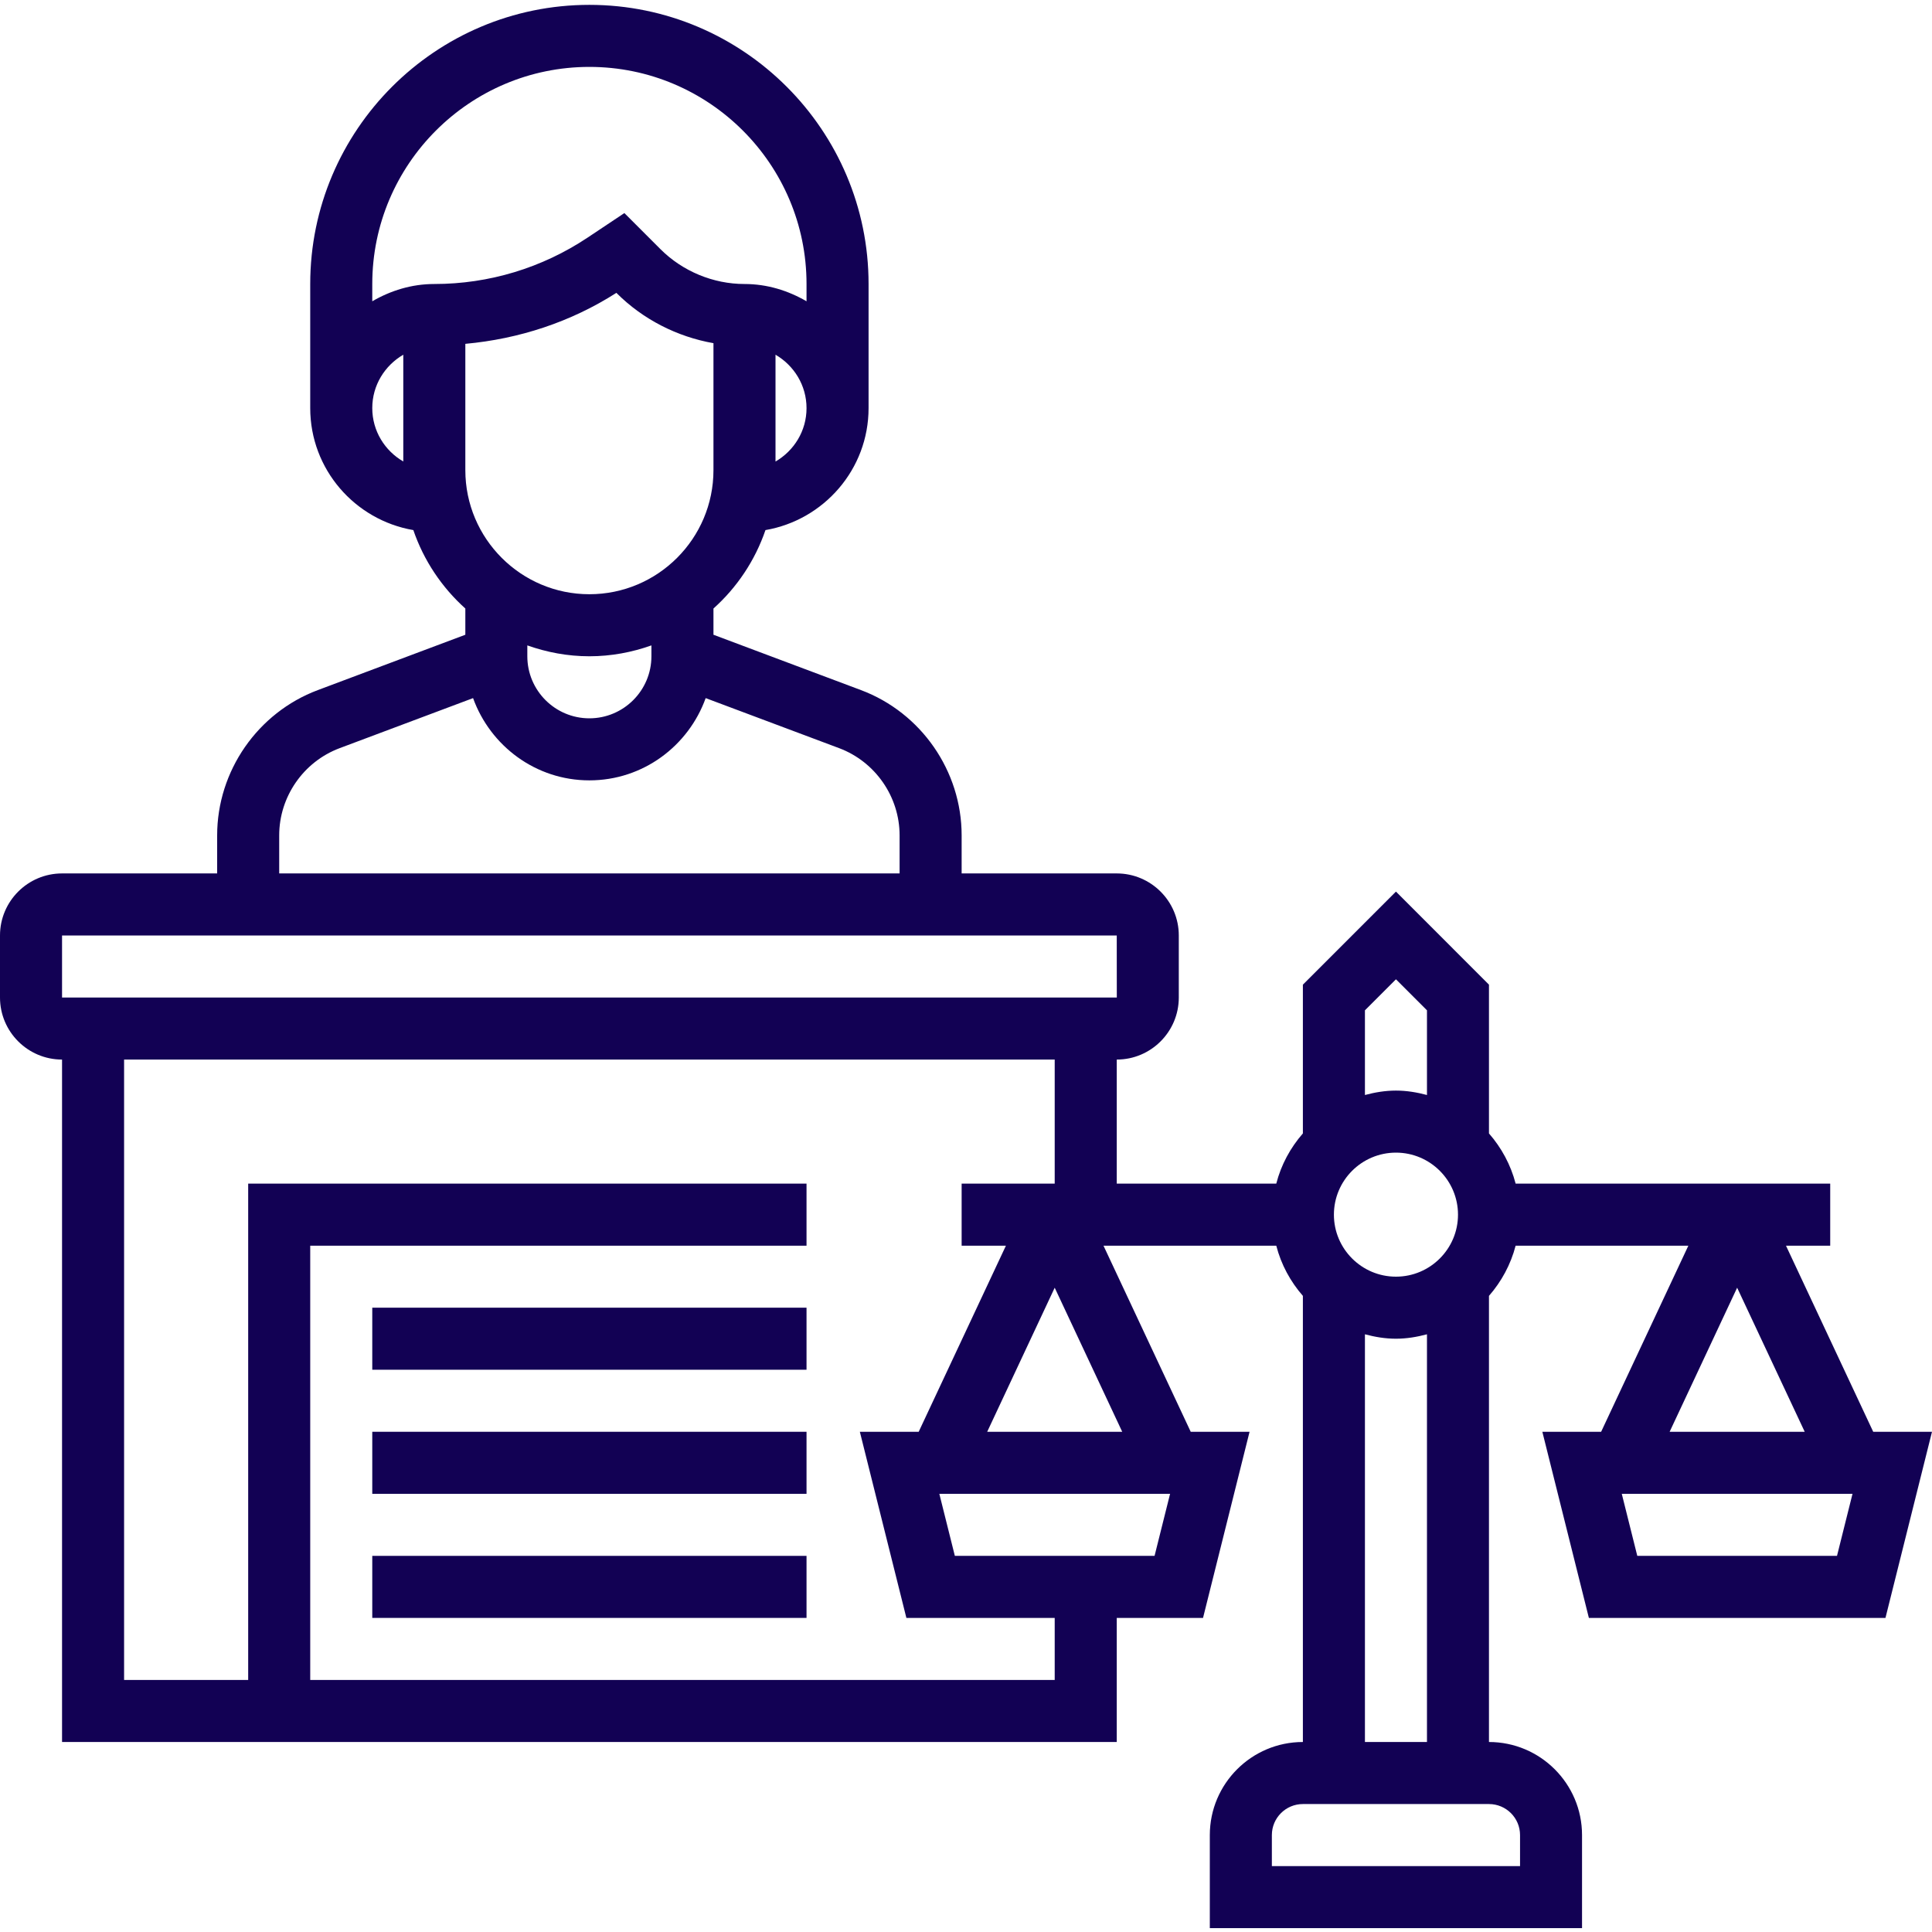
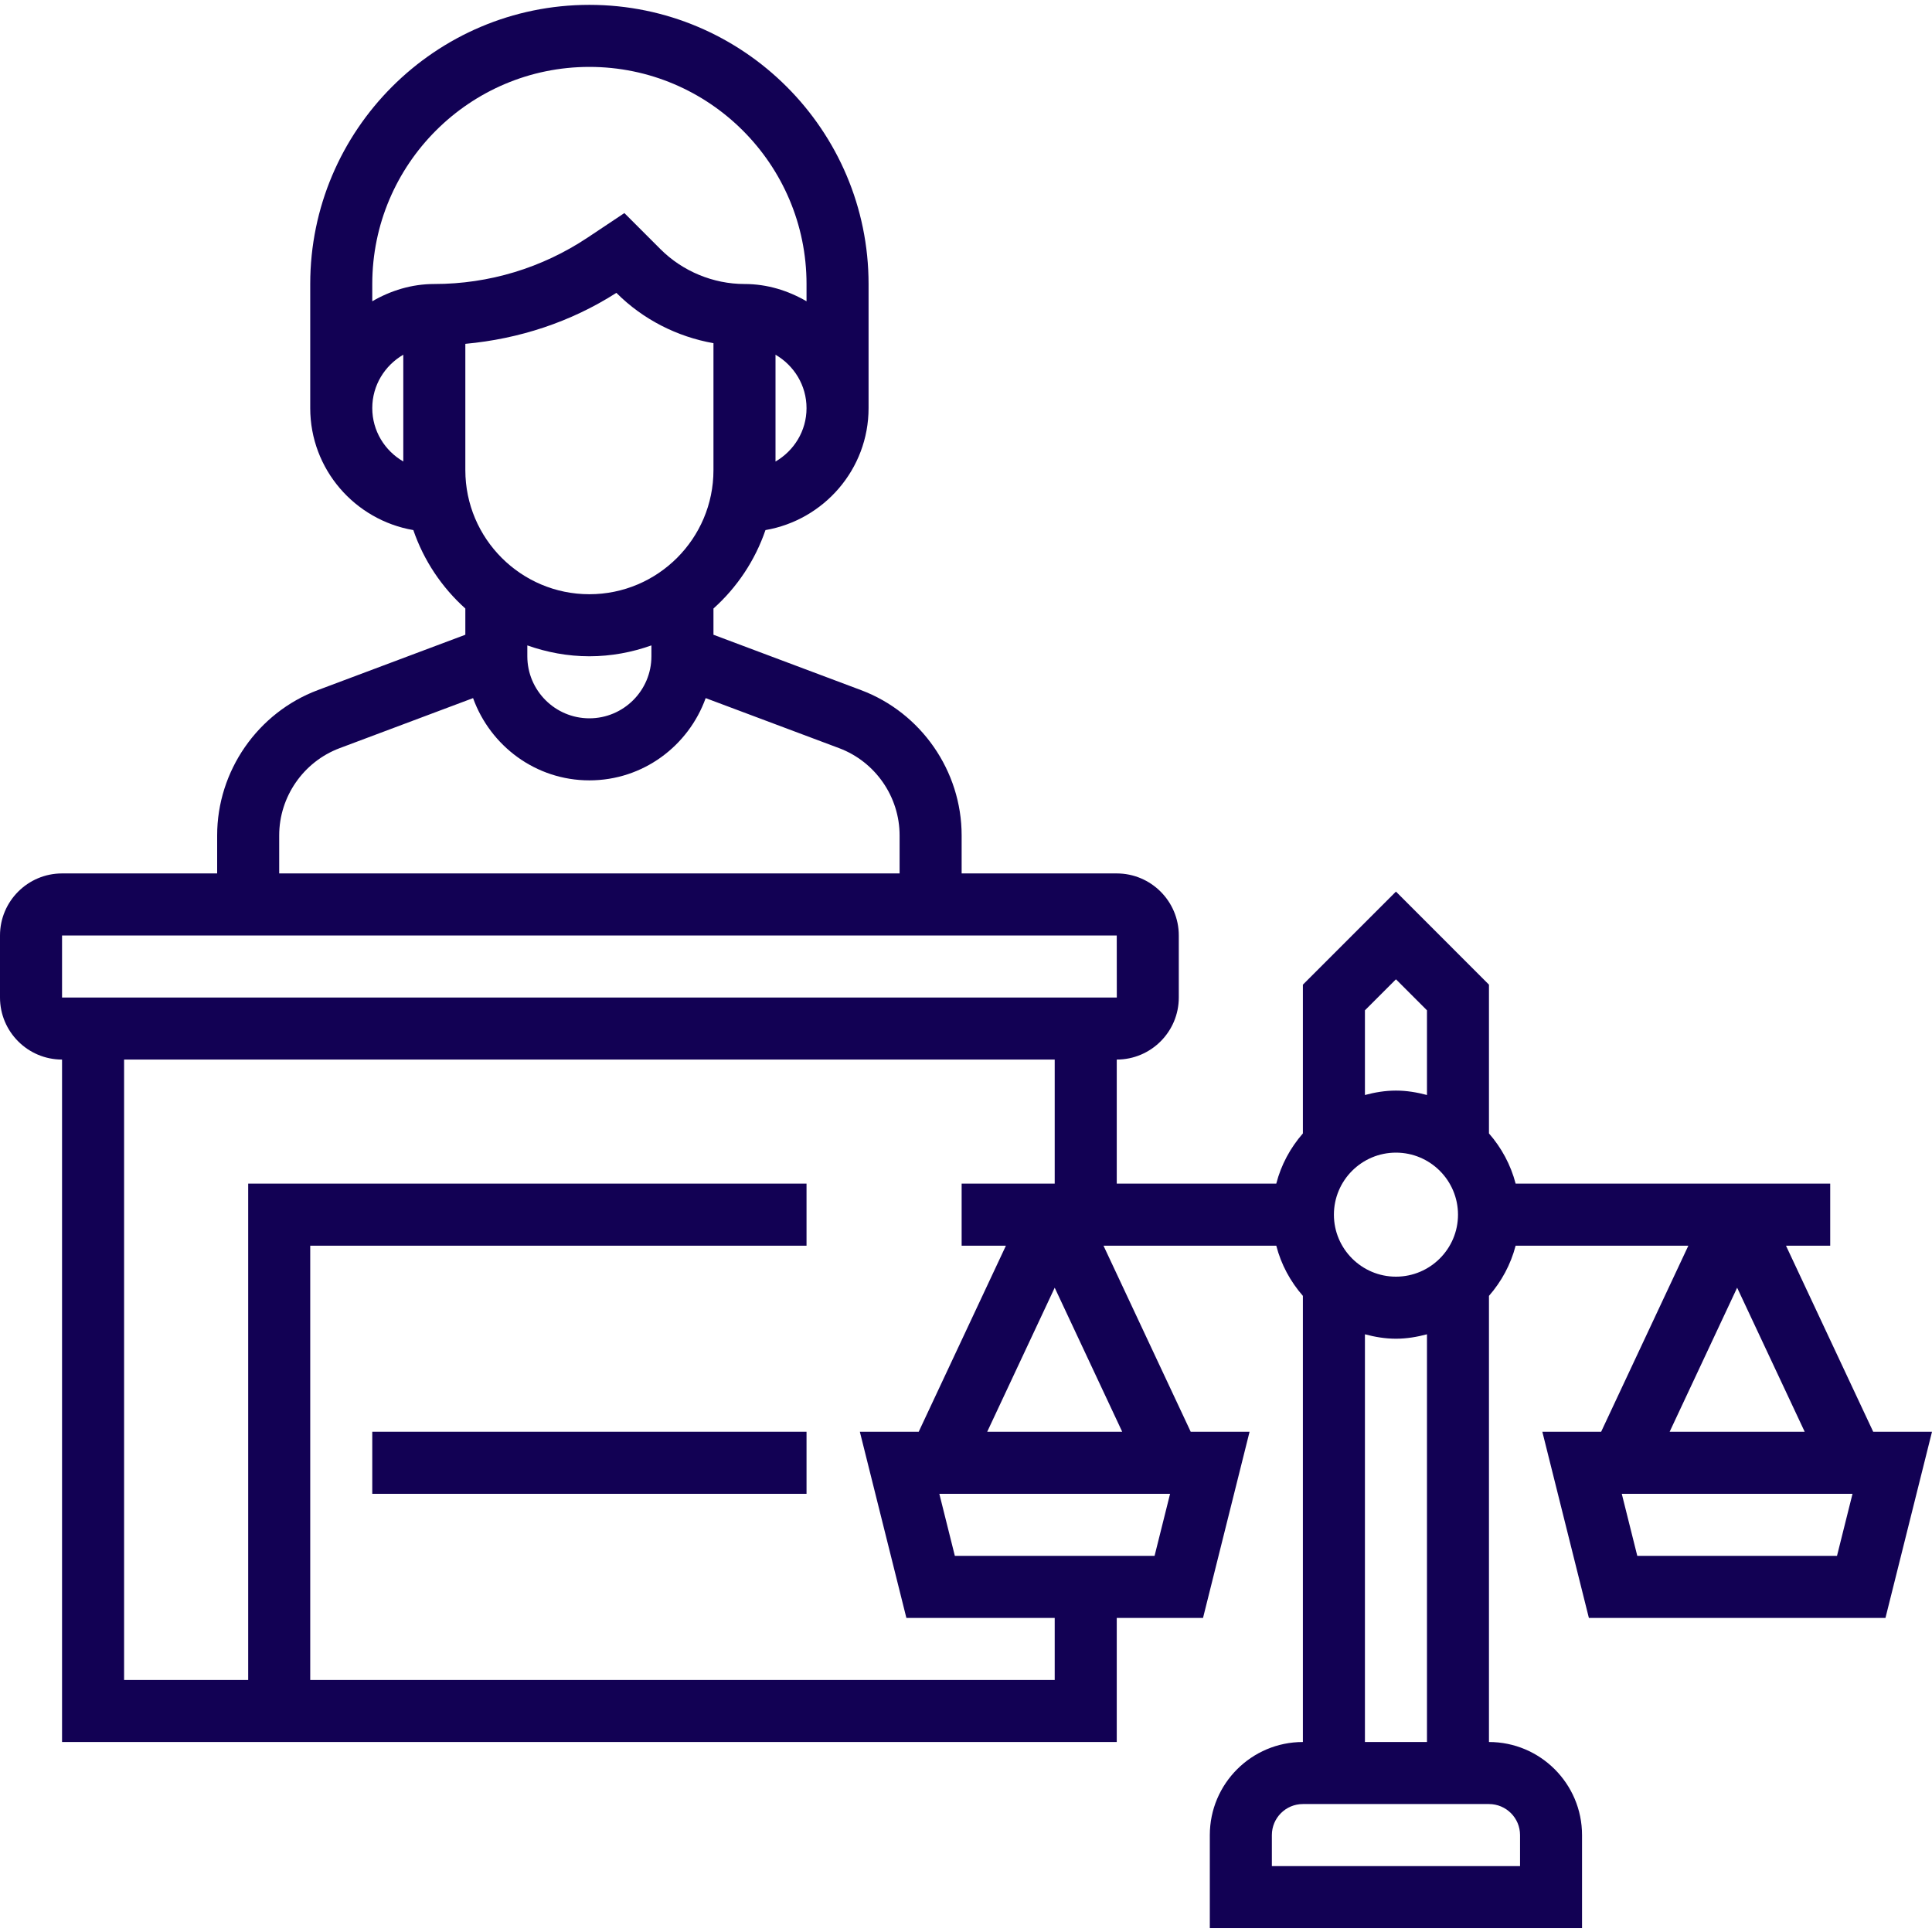
<svg xmlns="http://www.w3.org/2000/svg" width="35" height="35" viewBox="0 0 35 35" fill="none">
  <path d="M33.935 25.938L32.355 22.567H33.156V21.442H27.457C27.368 21.1 27.2 20.792 26.974 20.533V17.838L25.289 16.152L23.603 17.838V20.533C23.377 20.792 23.209 21.1 23.121 21.442H20.231V19.195C20.851 19.195 21.355 18.691 21.355 18.071V16.947C21.355 16.327 20.851 15.823 20.231 15.823H17.421V15.133C17.421 13.968 16.688 12.911 15.598 12.502L12.925 11.499V11.024C13.351 10.642 13.678 10.155 13.867 9.603C14.925 9.421 15.735 8.502 15.735 7.393V5.145C15.735 2.357 13.466 0.088 10.677 0.088C7.888 0.088 5.62 2.357 5.62 5.145V7.393C5.62 8.502 6.429 9.421 7.488 9.603C7.677 10.155 8.004 10.641 8.43 11.024V11.499L5.757 12.502C4.667 12.911 3.934 13.968 3.934 15.133V15.823H1.124C0.504 15.823 0 16.327 0 16.947V18.071C0 18.691 0.504 19.195 1.124 19.195V31.558H20.231V29.31H21.794L22.637 25.938H21.571L19.991 22.567H23.121C23.209 22.909 23.377 23.217 23.603 23.476V31.558C22.673 31.558 21.917 32.314 21.917 33.244V34.93H28.66V33.244C28.66 32.314 27.904 31.558 26.974 31.558V23.476C27.2 23.217 27.368 22.909 27.457 22.567H30.586L29.006 25.938H27.941L28.784 29.31H34.157L35 25.938H33.935ZM25.289 23.128C24.669 23.128 24.165 22.624 24.165 22.005C24.165 21.385 24.669 20.881 25.289 20.881C25.909 20.881 26.413 21.385 26.413 22.005C26.413 22.624 25.909 23.128 25.289 23.128ZM25.289 17.741L25.851 18.303V19.837C25.67 19.789 25.484 19.757 25.289 19.757C25.093 19.757 24.907 19.789 24.727 19.837V18.303L25.289 17.741ZM10.677 10.765C9.438 10.765 8.43 9.757 8.43 8.517V6.229C9.402 6.14 10.338 5.835 11.167 5.305L11.171 5.31C11.647 5.786 12.267 6.101 12.925 6.217V8.517C12.925 9.757 11.917 10.765 10.677 10.765ZM14.049 8.361V6.426C14.384 6.621 14.611 6.98 14.611 7.394C14.611 7.808 14.384 8.166 14.049 8.361ZM10.677 1.212C12.846 1.212 14.611 2.976 14.611 5.145V5.458C14.279 5.265 13.899 5.145 13.487 5.145C12.921 5.145 12.367 4.915 11.966 4.515L11.311 3.86L10.644 4.305C9.819 4.854 8.859 5.145 7.868 5.145C7.456 5.145 7.076 5.265 6.744 5.458V5.145C6.744 2.976 8.509 1.212 10.677 1.212ZM6.744 7.393C6.744 6.979 6.971 6.621 7.306 6.426V8.36C6.971 8.166 6.744 7.807 6.744 7.393ZM10.677 11.889C11.072 11.889 11.449 11.817 11.801 11.692V11.889C11.801 12.509 11.297 13.013 10.677 13.013C10.057 13.013 9.553 12.509 9.553 11.889V11.692C9.906 11.817 10.283 11.889 10.677 11.889ZM5.058 15.133C5.058 14.434 5.497 13.8 6.152 13.554L8.57 12.647C8.883 13.513 9.705 14.137 10.677 14.137C11.65 14.137 12.472 13.513 12.784 12.647L15.203 13.554C15.857 13.8 16.297 14.434 16.297 15.133V15.823H5.058V15.133ZM1.124 16.947H20.231L20.232 18.071H1.124V16.947ZM19.107 30.434H5.62V22.567H14.611V21.442H4.496V30.434H2.248V19.195H19.107V21.442H17.421V22.567H18.223L16.643 25.938H15.577L16.42 29.31H19.107V30.434ZM20.916 28.186H17.298L17.017 27.062H21.197L20.916 28.186ZM17.884 25.938L19.107 23.328L20.33 25.938H17.884ZM27.537 33.244V33.806H23.041V33.244C23.041 32.934 23.293 32.682 23.603 32.682H26.974C27.285 32.682 27.537 32.934 27.537 33.244ZM24.727 31.558V24.172C24.907 24.22 25.093 24.252 25.289 24.252C25.484 24.252 25.67 24.22 25.851 24.172V31.558H24.727ZM31.47 23.328L32.694 25.938H30.247L31.47 23.328ZM33.279 28.186H29.661L29.38 27.062H33.56L33.279 28.186Z" fill="#120154" />
-   <path d="M6.744 23.69H14.611V24.814H6.744V23.69Z" fill="#120154" />
  <path d="M6.744 25.938H14.611V27.062H6.744V25.938Z" fill="#120154" />
-   <path d="M6.744 28.186H14.611V29.31H6.744V28.186Z" fill="#120154" />
</svg>